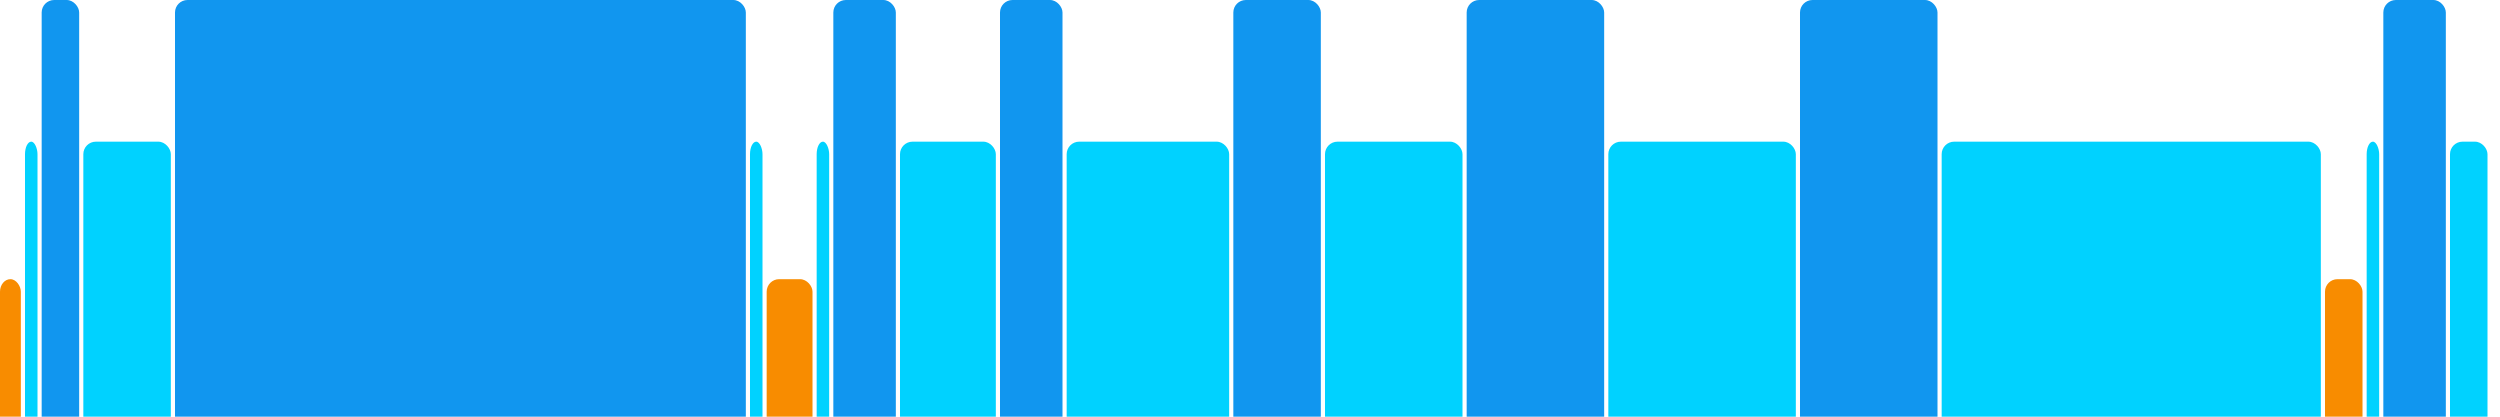
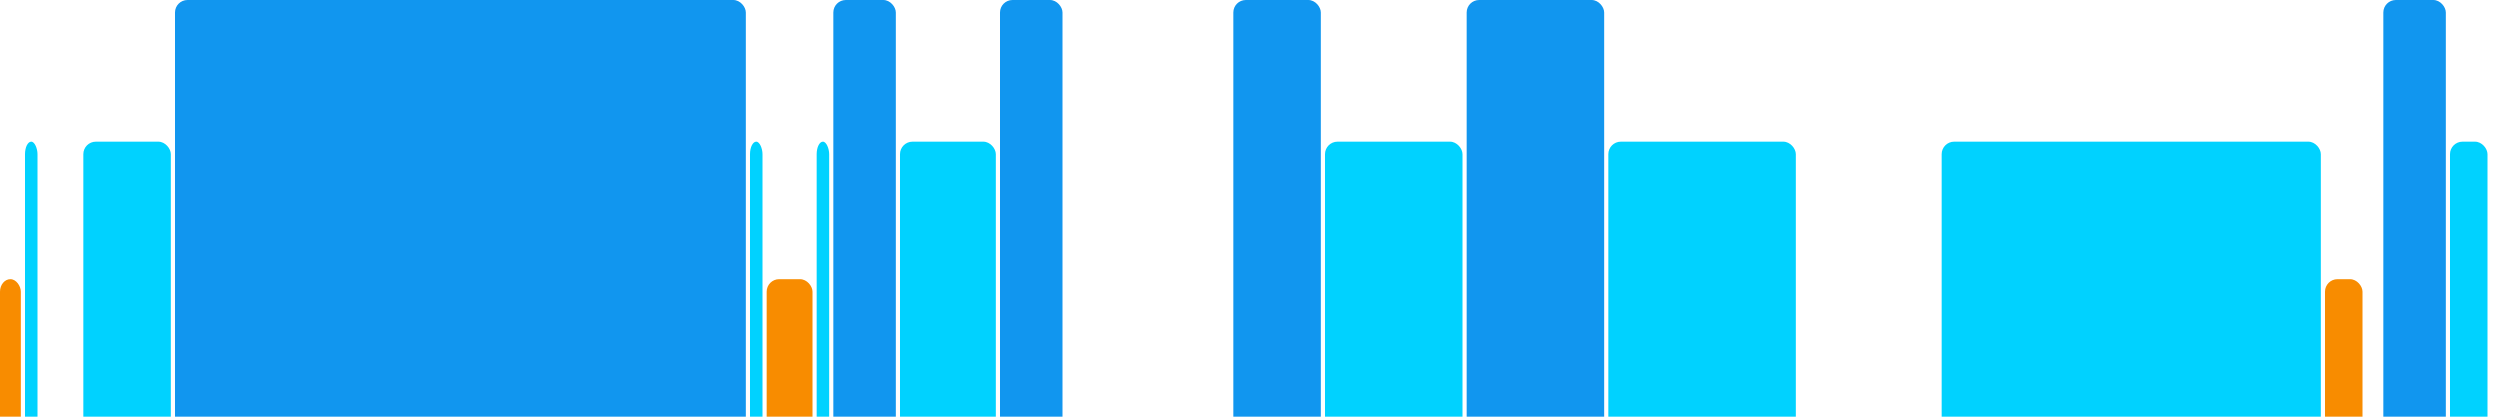
<svg xmlns="http://www.w3.org/2000/svg" version="1.1" baseProfile="full" width="600" height="100">
  <rect x="0" y="67" rx="3" ry="3" width="5" height="43" fill="rgb(248,140,0)" />
  <rect x="6" y="34" rx="3" ry="3" width="3" height="76" fill="rgb(0,210,255)" />
-   <rect x="10" y="0" rx="3" ry="3" width="9" height="110" fill="rgb(17,150,239)" />
  <rect x="20" y="34" rx="3" ry="3" width="21" height="76" fill="rgb(0,210,255)" />
  <rect x="42" y="0" rx="3" ry="3" width="137" height="110" fill="rgb(17,150,239)" />
  <rect x="180" y="34" rx="3" ry="3" width="3" height="76" fill="rgb(0,210,255)" />
  <rect x="184" y="67" rx="3" ry="3" width="11" height="43" fill="rgb(248,140,0)" />
  <rect x="196" y="34" rx="3" ry="3" width="3" height="76" fill="rgb(0,210,255)" />
  <rect x="200" y="0" rx="3" ry="3" width="15" height="110" fill="rgb(17,150,239)" />
  <rect x="216" y="34" rx="3" ry="3" width="23" height="76" fill="rgb(0,210,255)" />
  <rect x="240" y="0" rx="3" ry="3" width="15" height="110" fill="rgb(17,150,239)" />
-   <rect x="256" y="34" rx="3" ry="3" width="39" height="76" fill="rgb(0,210,255)" />
  <rect x="296" y="0" rx="3" ry="3" width="21" height="110" fill="rgb(17,150,239)" />
  <rect x="318" y="34" rx="3" ry="3" width="33" height="76" fill="rgb(0,210,255)" />
  <rect x="352" y="0" rx="3" ry="3" width="33" height="110" fill="rgb(17,150,239)" />
  <rect x="386" y="34" rx="3" ry="3" width="45" height="76" fill="rgb(0,210,255)" />
-   <rect x="432" y="0" rx="3" ry="3" width="33" height="110" fill="rgb(17,150,239)" />
  <rect x="466" y="34" rx="3" ry="3" width="91" height="76" fill="rgb(0,210,255)" />
  <rect x="558" y="67" rx="3" ry="3" width="9" height="43" fill="rgb(248,140,0)" />
-   <rect x="568" y="34" rx="3" ry="3" width="3" height="76" fill="rgb(0,210,255)" />
  <rect x="572" y="0" rx="3" ry="3" width="15" height="110" fill="rgb(17,150,239)" />
  <rect x="588" y="34" rx="3" ry="3" width="9" height="76" fill="rgb(0,210,255)" />
</svg>